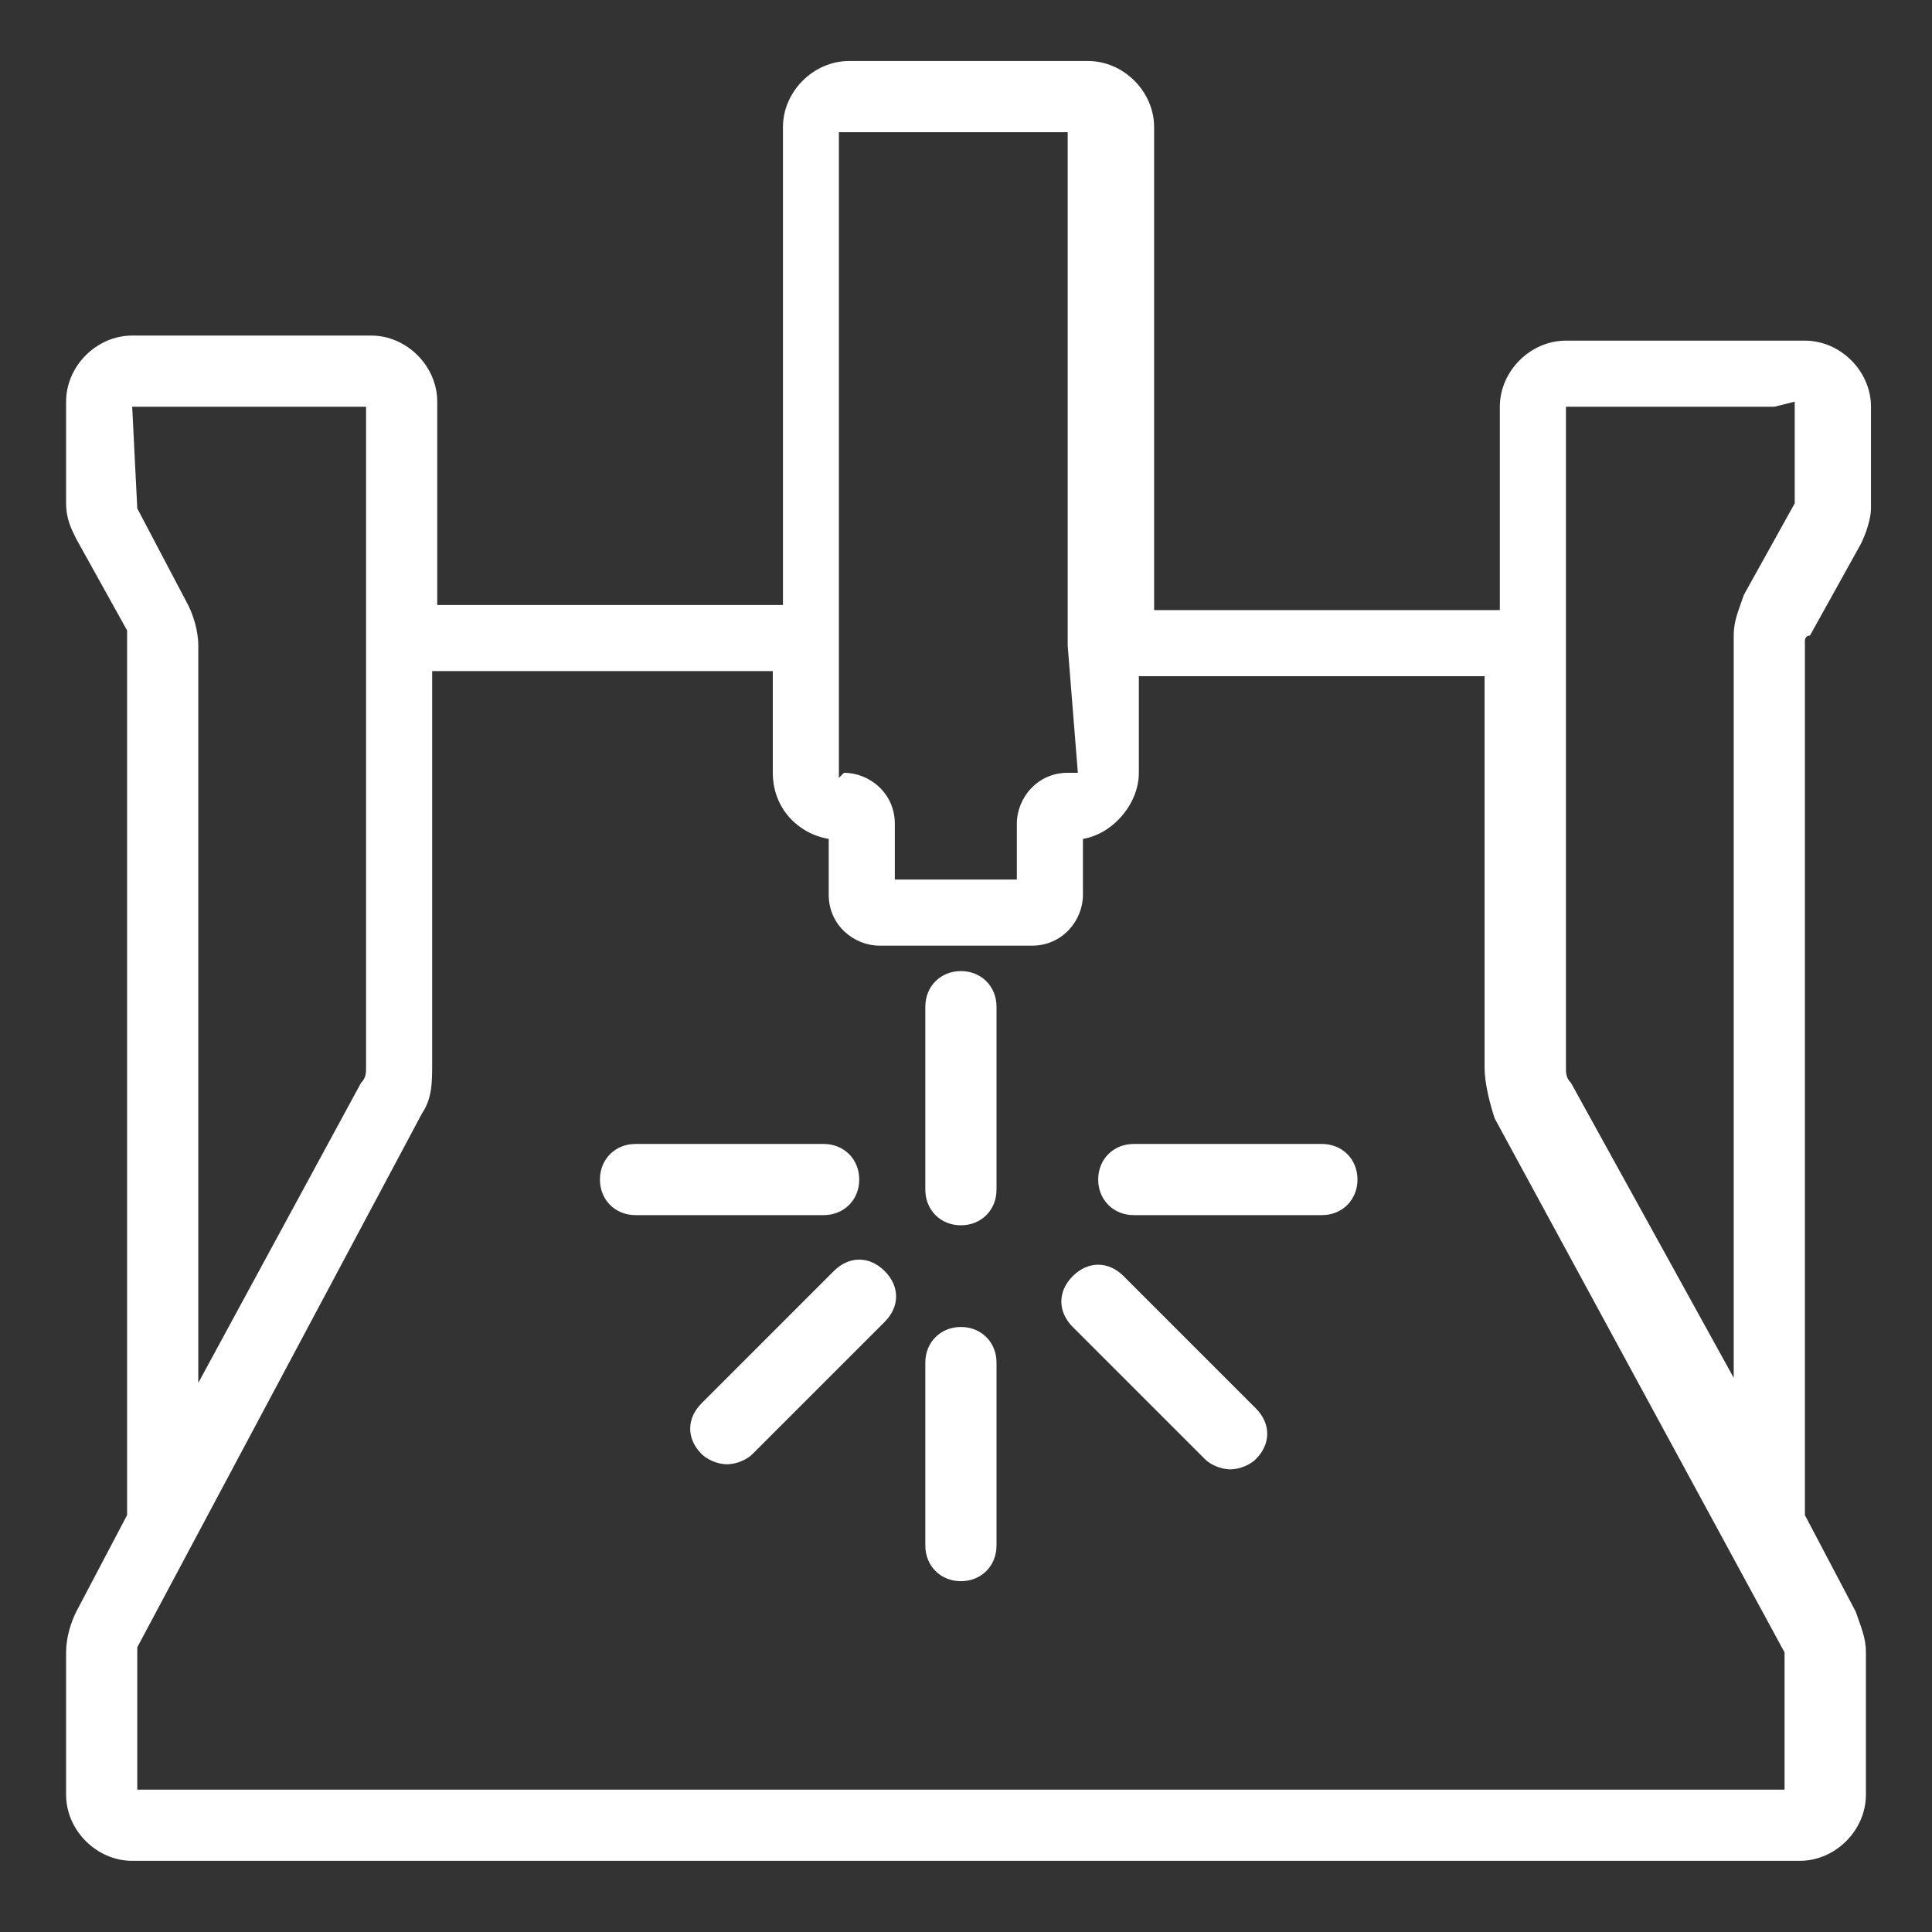
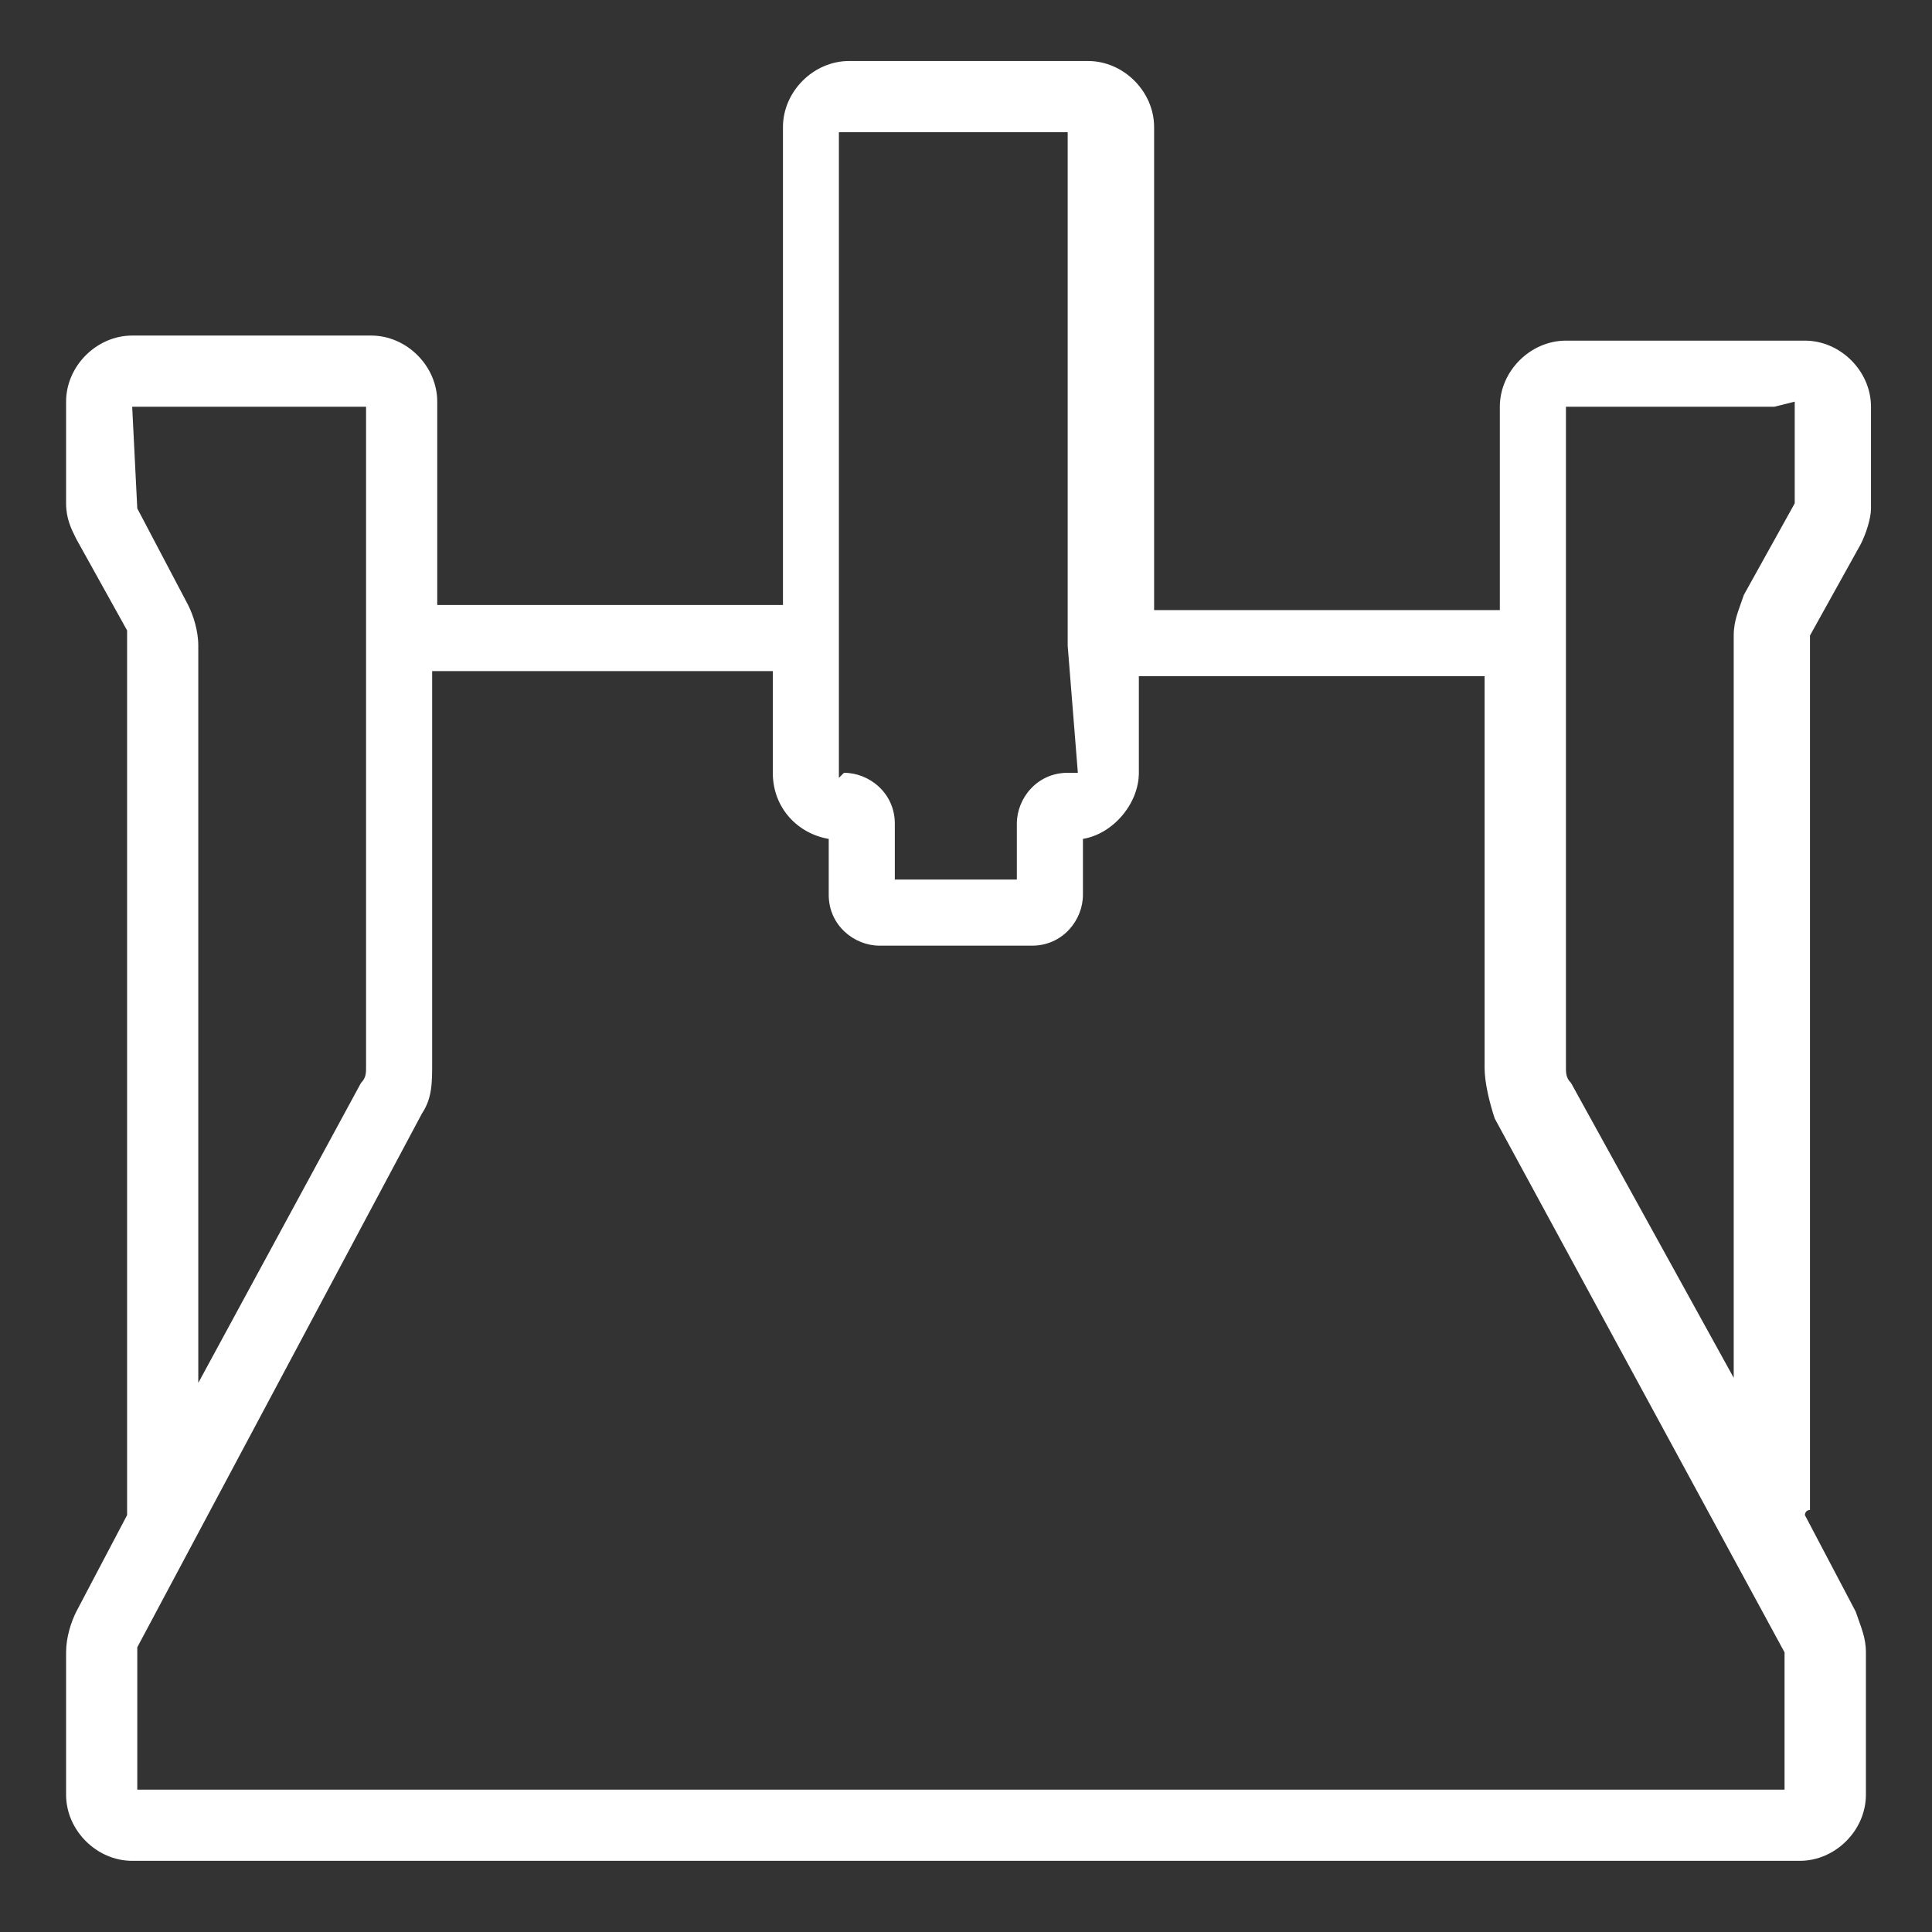
<svg xmlns="http://www.w3.org/2000/svg" t="1742882417972" class="icon" viewBox="0 0 1024 1024" version="1.1" p-id="8468" width="250" height="250">
  <rect x="0" y="0" width="1024" height="1024" fill="#333333" stroke="none" />
-   <path d="M959.326 336.842l26.947-48.505c2.695-5.389 5.389-13.474 5.389-18.863V215.579c0-18.863-16.168-35.032-35.032-35.032h-126.653c-18.863 0-35.032 16.168-35.032 35.032v107.789h-183.242V67.368c0-18.863-16.168-35.032-35.032-35.032h-126.653c-18.863 0-35.032 16.168-35.032 35.032v253.305H231.747v-107.789c0-18.863-16.168-35.032-35.032-35.032H70.063c-18.863 0-35.032 16.168-35.032 35.032v53.895c0 8.084 2.695 13.474 5.389 18.863l26.947 48.505v468.884l-26.947 51.2c-2.695 5.389-5.389 13.474-5.389 21.558v75.453c0 18.863 16.168 35.032 35.032 35.032H953.937c18.863 0 35.032-16.168 35.032-35.032v-75.453c0-8.084-2.695-13.474-5.389-21.558l-26.947-51.2V339.537s0-2.695 2.695-2.695z m-388.042 72.758H565.895c-16.168 0-26.947 13.474-26.947 26.947v29.642h-64.674v-29.642c0-16.168-13.474-26.947-26.947-26.947l-2.695 2.695V70.063H565.895v272.168l5.389 67.368zM105.095 342.232c0-8.084-2.695-16.168-5.389-21.558l-26.947-51.2-2.695-53.895H194.021v350.316c0 2.695 0 5.389-2.695 8.084l-86.232 158.989V342.232z m846.147 606.316H72.758v-75.453l150.905-282.947c5.389-8.084 5.389-16.168 5.389-26.947v-207.495h180.547v53.895c0 18.863 13.474 32.337 29.642 35.032v29.642c0 16.168 13.474 26.947 26.947 26.947h80.842c16.168 0 26.947-13.474 26.947-26.947v-29.642c16.168-2.695 29.642-18.863 29.642-35.032v-51.2h183.242V565.895c0 8.084 2.695 18.863 5.389 26.947l153.6 282.947v72.758z m-118.568-374.568c-2.695-2.695-2.695-5.389-2.695-8.084V215.579H940.463l10.779-2.695v53.895l-26.947 48.505c-2.695 8.084-5.389 13.474-5.389 21.558v393.432l-86.232-156.295z" fill="#ffffff" p-id="8469" />
-   <path d="M455.411 625.179c0-10.779-8.084-18.863-18.863-18.863h-99.705c-10.779 0-18.863 8.084-18.863 18.863s8.084 18.863 18.863 18.863h99.705c10.779 0 18.863-8.084 18.863-18.863zM509.305 649.432c10.779 0 18.863-8.084 18.863-18.863v-97.011c0-10.779-8.084-18.863-18.863-18.863s-18.863 8.084-18.863 18.863v97.011c0 10.779 8.084 18.863 18.863 18.863zM700.632 606.316h-99.705c-10.779 0-18.863 8.084-18.863 18.863s8.084 18.863 18.863 18.863H700.632c10.779 0 18.863-8.084 18.863-18.863s-8.084-18.863-18.863-18.863zM509.305 703.326c-10.779 0-18.863 8.084-18.863 18.863v97.011c0 10.779 8.084 18.863 18.863 18.863s18.863-8.084 18.863-18.863v-97.011c0-10.779-8.084-18.863-18.863-18.863zM441.937 673.684l-70.063 70.063c-8.084 8.084-8.084 18.863 0 26.947 2.695 2.695 8.084 5.389 13.474 5.389s10.779-2.695 13.474-5.389l70.063-70.063c8.084-8.084 8.084-18.863 0-26.947-8.084-8.084-18.863-8.084-26.947 0zM595.537 676.379c-8.084-8.084-18.863-8.084-26.947 0-8.084 8.084-8.084 18.863 0 26.947l70.063 70.063c2.695 2.695 8.084 5.389 13.474 5.389s10.779-2.695 13.474-5.389c8.084-8.084 8.084-18.863 0-26.947l-70.063-70.063z" fill="#ffffff" p-id="8470" />
+   <path d="M959.326 336.842l26.947-48.505c2.695-5.389 5.389-13.474 5.389-18.863V215.579c0-18.863-16.168-35.032-35.032-35.032h-126.653c-18.863 0-35.032 16.168-35.032 35.032v107.789h-183.242V67.368c0-18.863-16.168-35.032-35.032-35.032h-126.653c-18.863 0-35.032 16.168-35.032 35.032v253.305H231.747v-107.789c0-18.863-16.168-35.032-35.032-35.032H70.063c-18.863 0-35.032 16.168-35.032 35.032v53.895c0 8.084 2.695 13.474 5.389 18.863l26.947 48.505v468.884l-26.947 51.2c-2.695 5.389-5.389 13.474-5.389 21.558v75.453c0 18.863 16.168 35.032 35.032 35.032H953.937c18.863 0 35.032-16.168 35.032-35.032v-75.453c0-8.084-2.695-13.474-5.389-21.558l-26.947-51.2s0-2.695 2.695-2.695z m-388.042 72.758H565.895c-16.168 0-26.947 13.474-26.947 26.947v29.642h-64.674v-29.642c0-16.168-13.474-26.947-26.947-26.947l-2.695 2.695V70.063H565.895v272.168l5.389 67.368zM105.095 342.232c0-8.084-2.695-16.168-5.389-21.558l-26.947-51.2-2.695-53.895H194.021v350.316c0 2.695 0 5.389-2.695 8.084l-86.232 158.989V342.232z m846.147 606.316H72.758v-75.453l150.905-282.947c5.389-8.084 5.389-16.168 5.389-26.947v-207.495h180.547v53.895c0 18.863 13.474 32.337 29.642 35.032v29.642c0 16.168 13.474 26.947 26.947 26.947h80.842c16.168 0 26.947-13.474 26.947-26.947v-29.642c16.168-2.695 29.642-18.863 29.642-35.032v-51.2h183.242V565.895c0 8.084 2.695 18.863 5.389 26.947l153.6 282.947v72.758z m-118.568-374.568c-2.695-2.695-2.695-5.389-2.695-8.084V215.579H940.463l10.779-2.695v53.895l-26.947 48.505c-2.695 8.084-5.389 13.474-5.389 21.558v393.432l-86.232-156.295z" fill="#ffffff" p-id="8469" />
</svg>